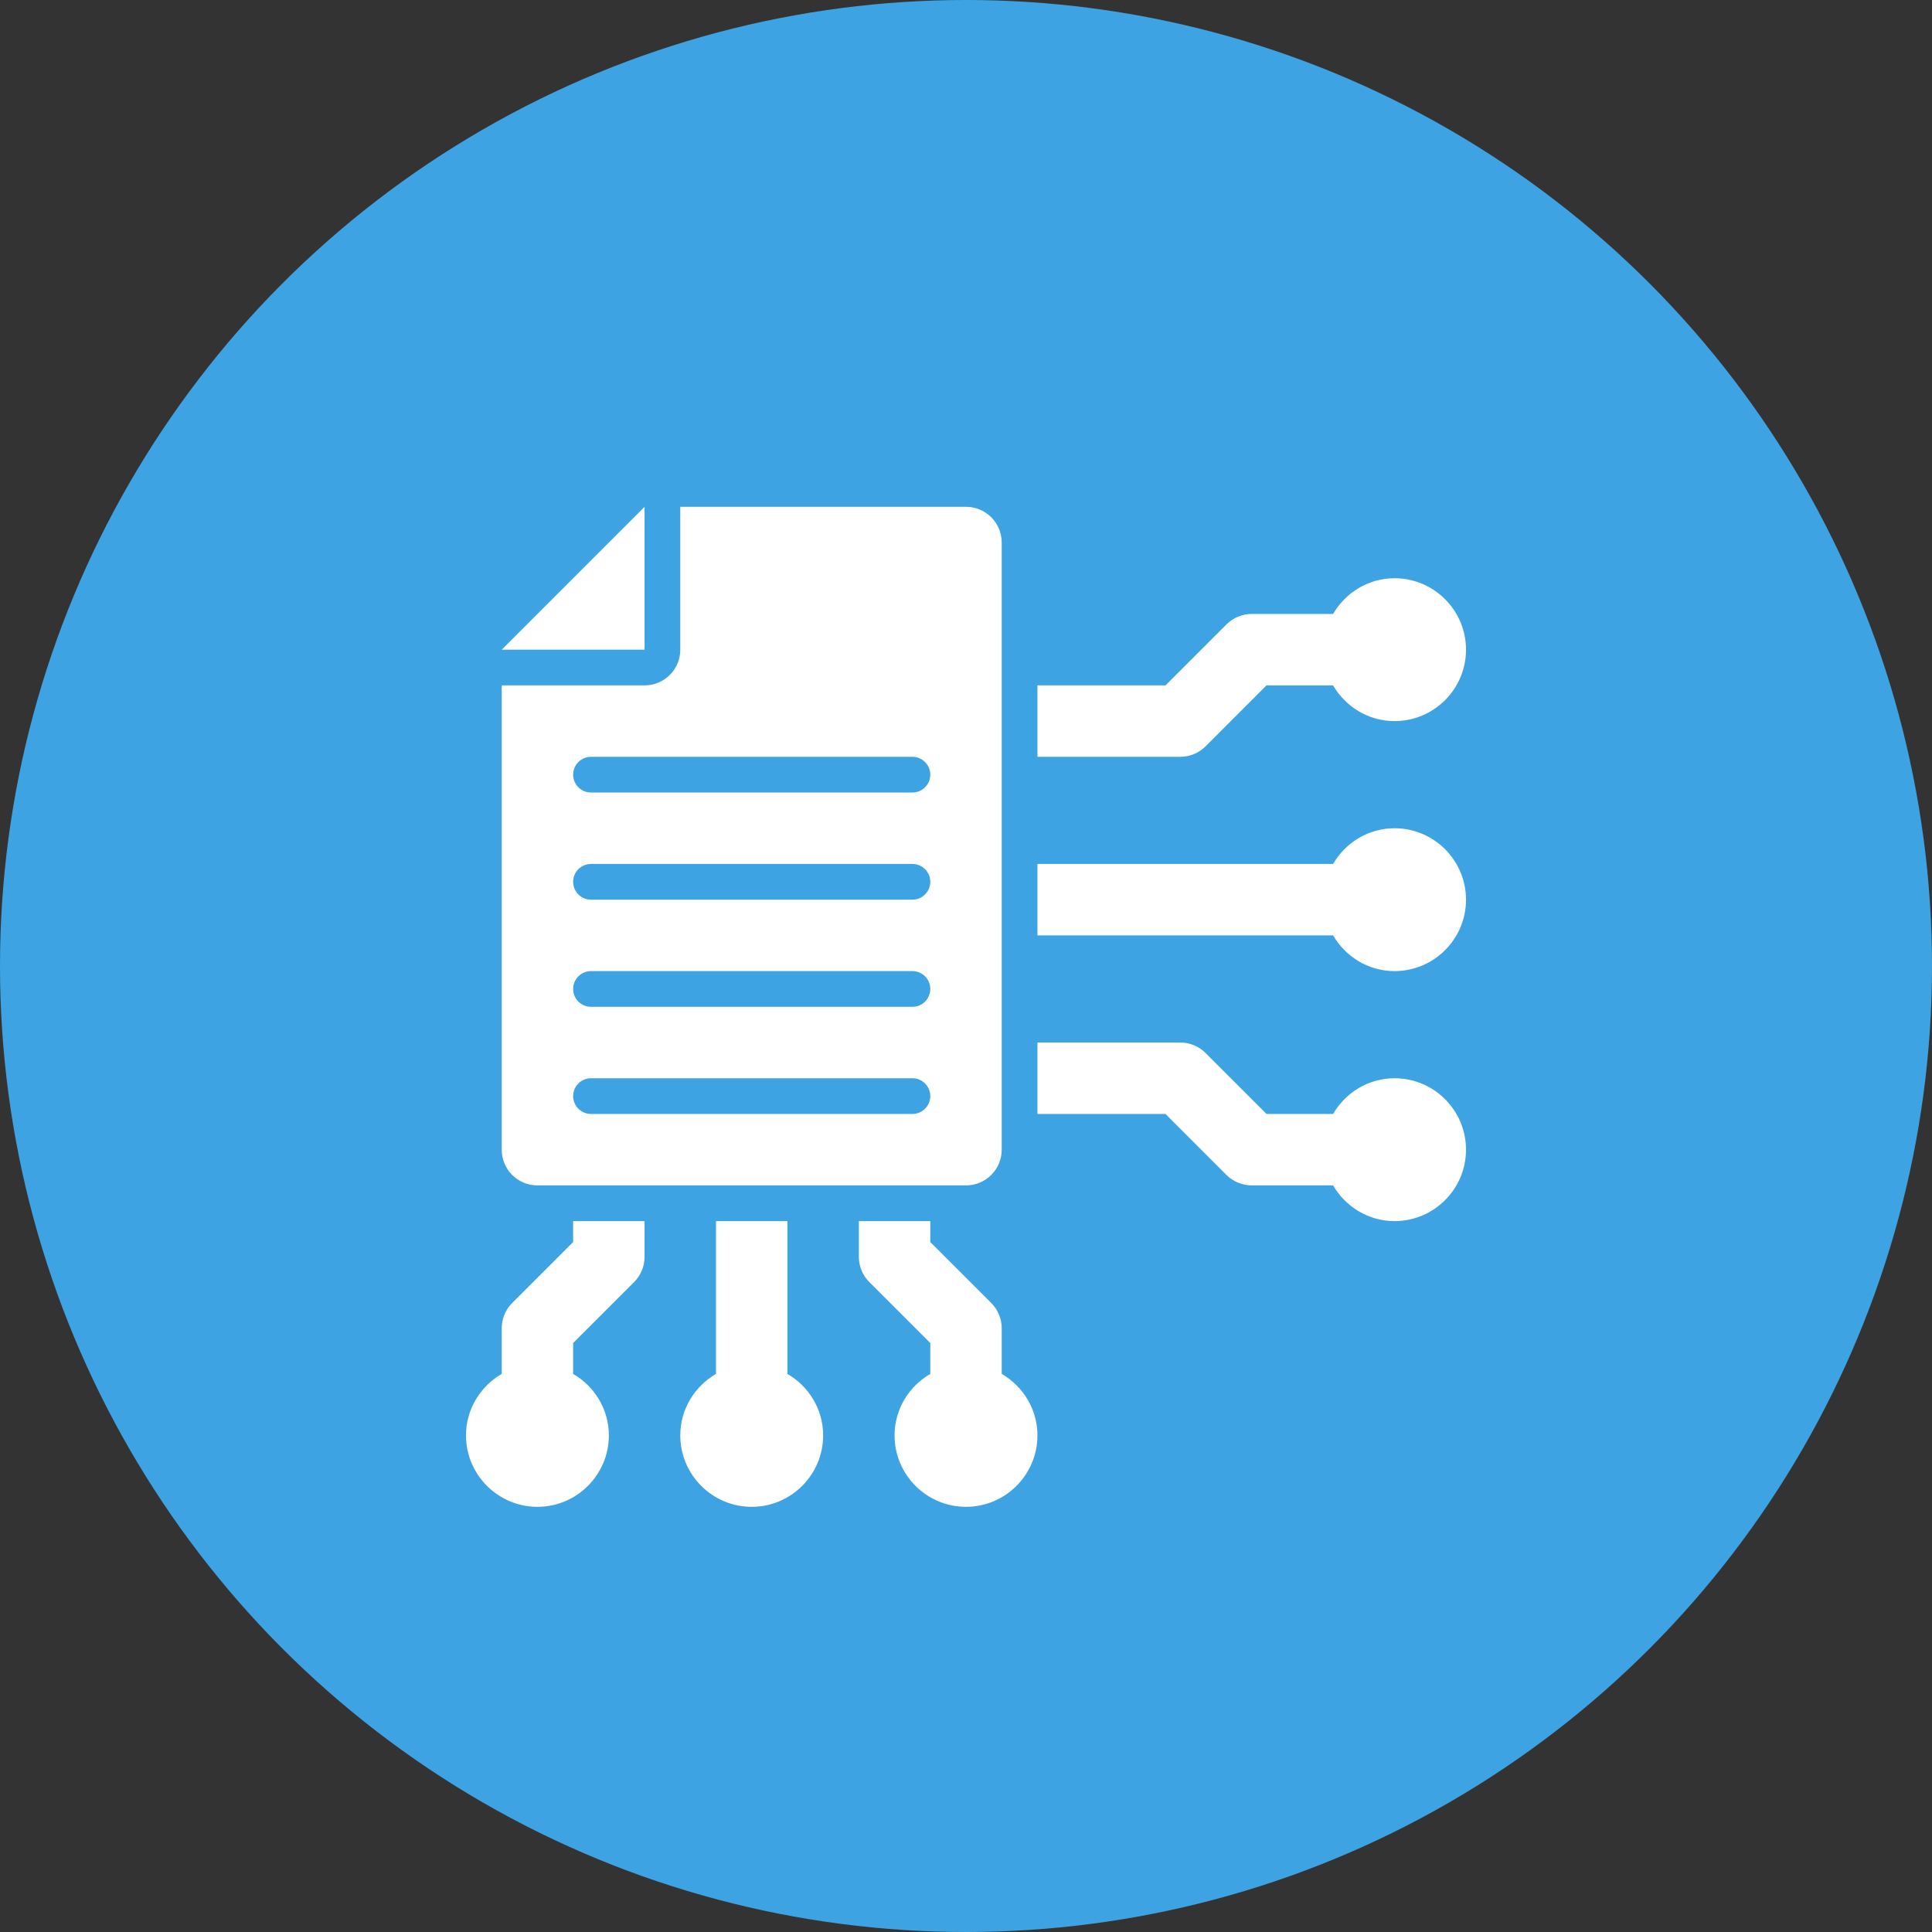
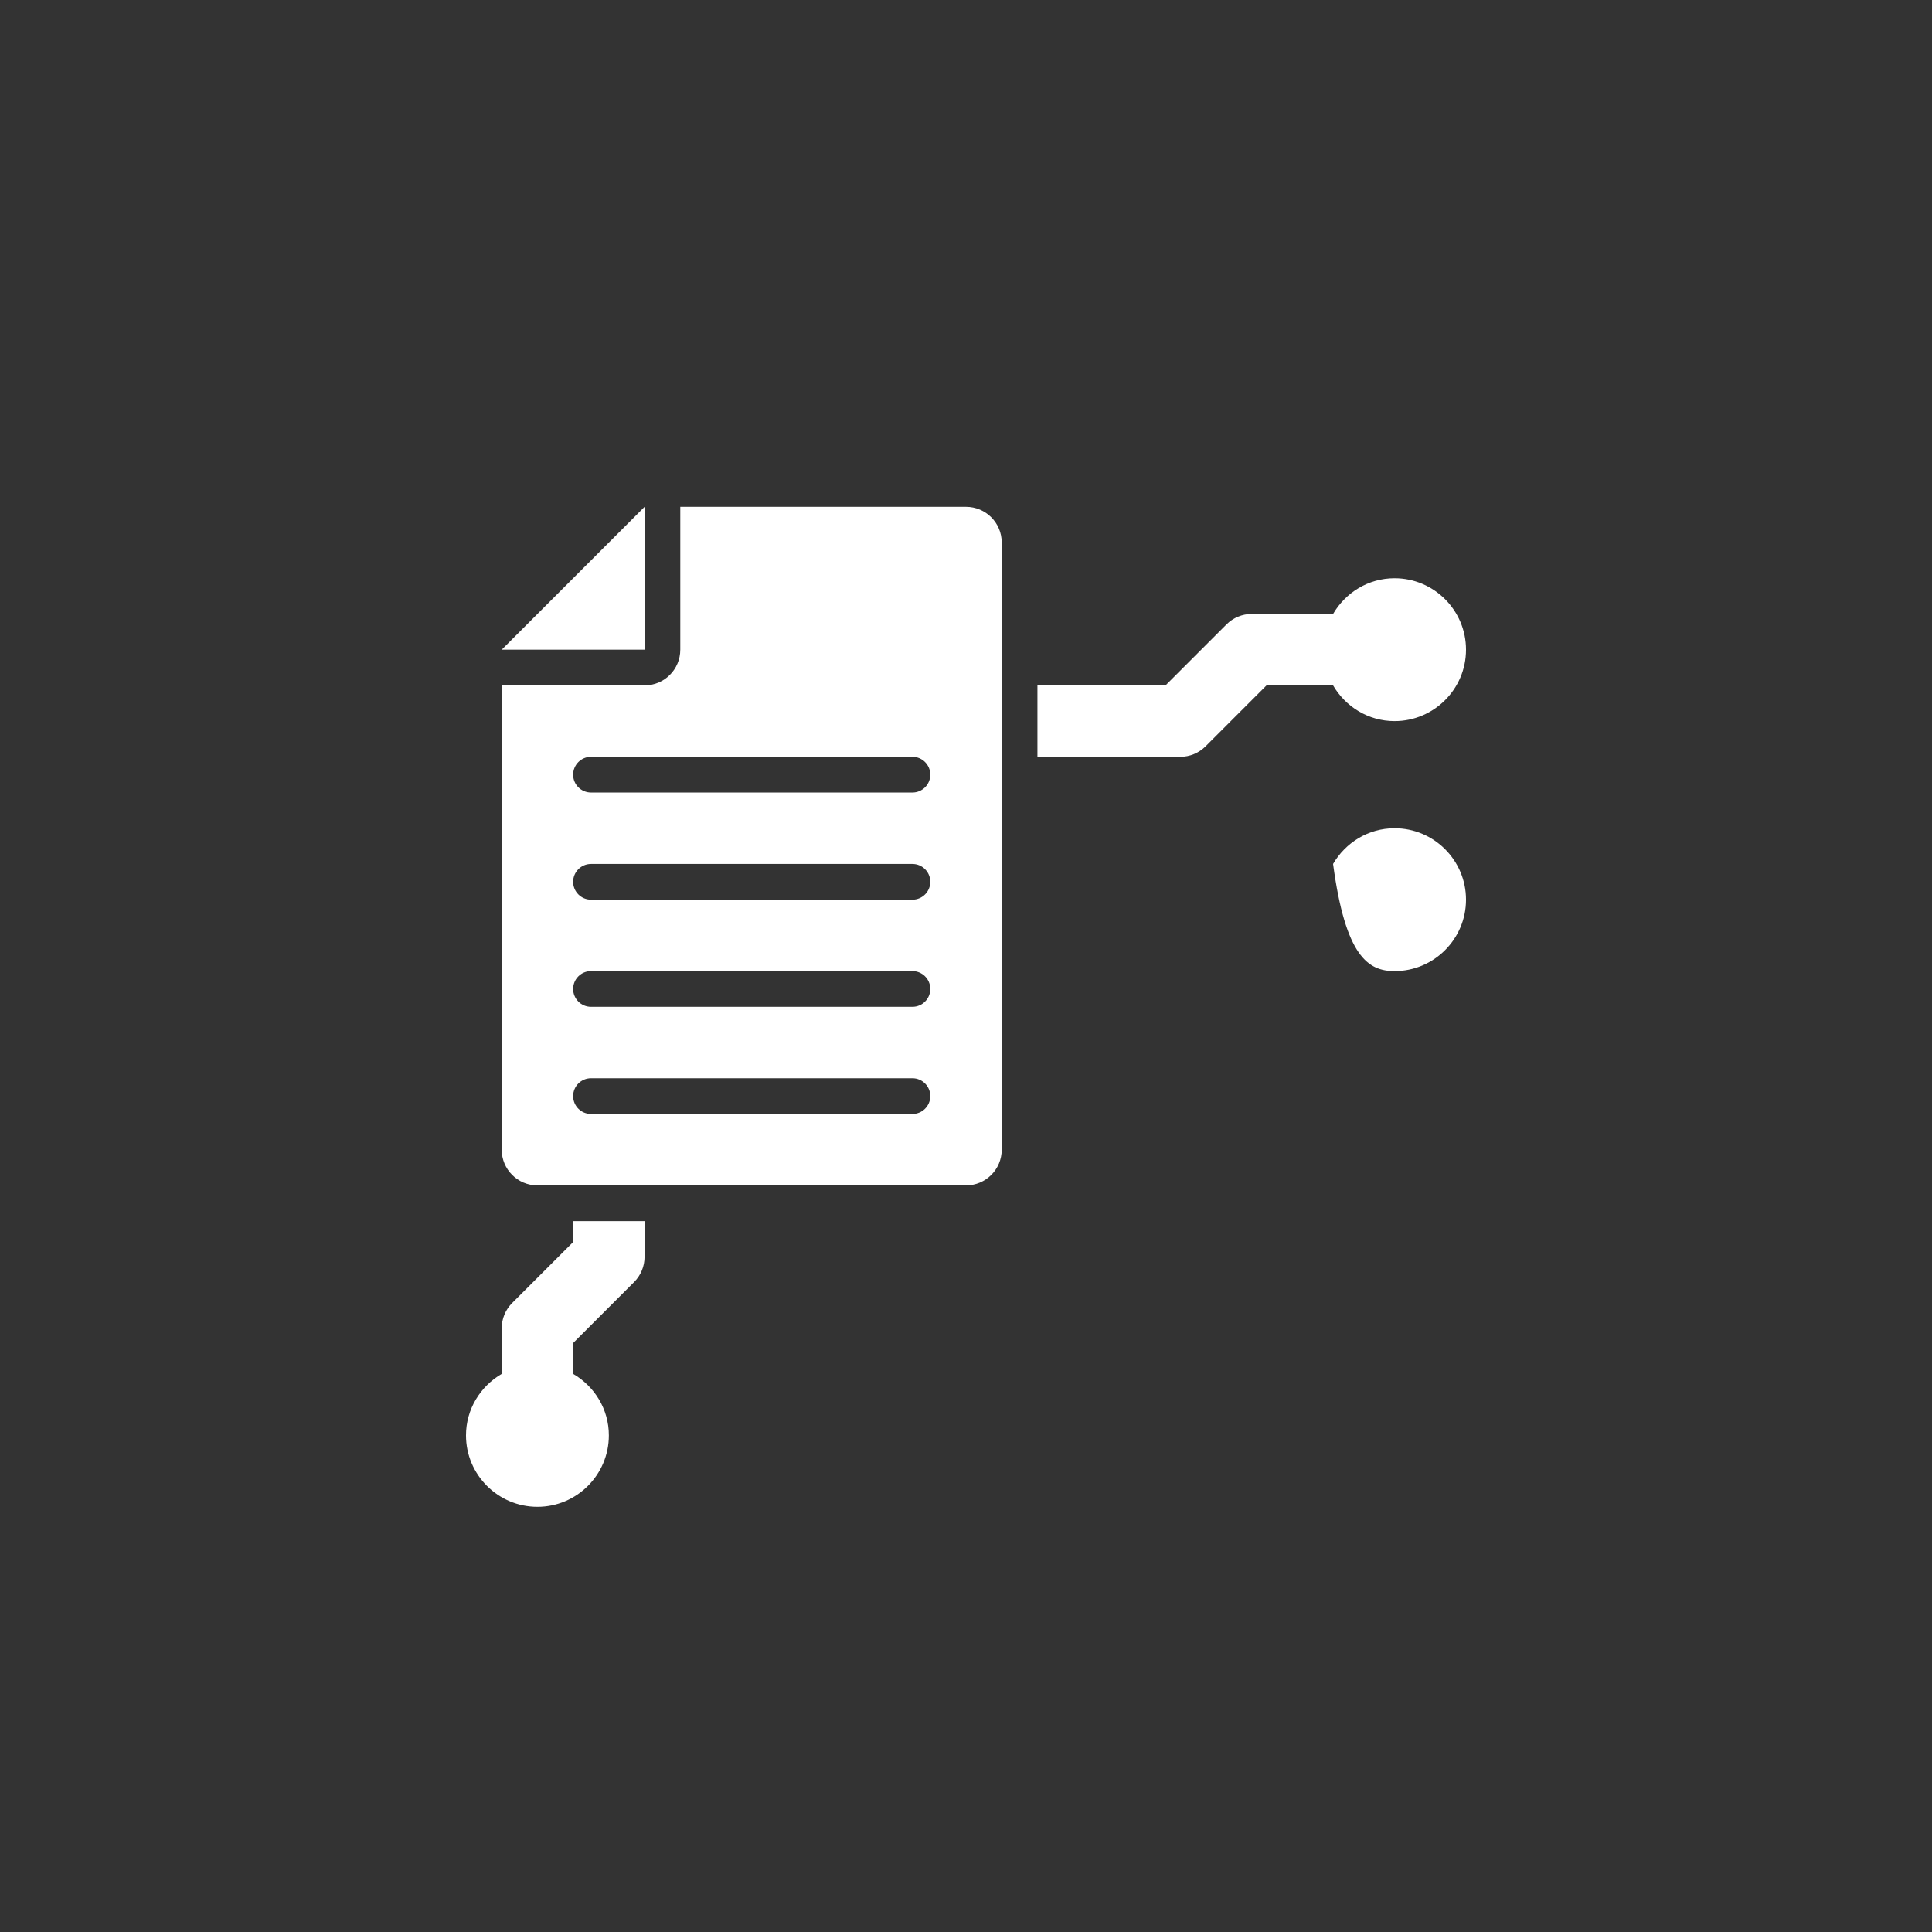
<svg xmlns="http://www.w3.org/2000/svg" width="142" height="142" viewBox="0 0 142 142" fill="none">
  <rect x="0" y="0" width="142" height="142" fill="#333333" stroke="none" />
-   <circle cx="71" cy="71" r="71" fill="#3EA3E3" />
  <path d="M88.606 54.856L93.087 50.375H97.98C98.891 51.937 100.565 53 102.5 53C105.395 53 107.75 50.645 107.75 47.75C107.75 44.855 105.395 42.5 102.5 42.5C100.565 42.5 98.891 43.563 97.98 45.125H92C91.304 45.125 90.636 45.402 90.144 45.894L85.663 50.375H76.25V55.625H86.75C87.446 55.625 88.114 55.348 88.606 54.856Z" fill="white" />
-   <path d="M102.5 79.25C100.565 79.25 98.891 80.313 97.98 81.875H93.087L88.606 77.394C88.114 76.902 87.446 76.625 86.75 76.625H76.25V81.875H85.663L90.144 86.356C90.636 86.848 91.304 87.125 92 87.125H97.98C98.891 88.687 100.565 89.75 102.5 89.75C105.395 89.75 107.75 87.395 107.75 84.5C107.75 81.605 105.395 79.25 102.5 79.25Z" fill="white" />
-   <path d="M102.5 60.875C100.565 60.875 98.891 61.938 97.98 63.5H76.25V68.75H97.98C98.891 70.312 100.565 71.375 102.5 71.375C105.395 71.375 107.75 69.02 107.75 66.125C107.75 63.23 105.395 60.875 102.5 60.875Z" fill="white" />
-   <path d="M73.625 100.98V97.625C73.625 96.929 73.348 96.261 72.856 95.769L68.375 91.288V89.75H63.125V92.375C63.125 93.071 63.402 93.739 63.894 94.231L68.375 98.712V100.98C66.813 101.891 65.75 103.565 65.75 105.5C65.75 108.395 68.105 110.75 71 110.75C73.895 110.75 76.25 108.395 76.25 105.5C76.25 103.565 75.187 101.891 73.625 100.98Z" fill="white" />
-   <path d="M57.875 100.98V89.75H52.625V100.98C51.063 101.891 50 103.565 50 105.5C50 108.395 52.355 110.75 55.25 110.75C58.145 110.75 60.5 108.395 60.5 105.5C60.5 103.565 59.437 101.891 57.875 100.98Z" fill="white" />
+   <path d="M102.5 60.875C100.565 60.875 98.891 61.938 97.98 63.5H76.25H97.98C98.891 70.312 100.565 71.375 102.5 71.375C105.395 71.375 107.75 69.02 107.75 66.125C107.75 63.23 105.395 60.875 102.5 60.875Z" fill="white" />
  <path d="M42.125 91.288L37.644 95.769C37.152 96.261 36.875 96.929 36.875 97.625V100.98C35.313 101.891 34.25 103.565 34.25 105.5C34.25 108.395 36.605 110.75 39.5 110.75C42.395 110.75 44.75 108.395 44.75 105.5C44.75 103.565 43.687 101.891 42.125 100.98V98.712L46.606 94.231C47.098 93.739 47.375 93.071 47.375 92.375V89.75H42.125V91.288Z" fill="white" />
  <path d="M47.375 37.25L36.875 47.75H47.375V37.25Z" fill="white" />
  <path d="M39.5 87.125H71C72.45 87.125 73.625 85.95 73.625 84.5V39.875C73.625 38.425 72.45 37.25 71 37.25H50V47.75C50 49.2 48.825 50.375 47.375 50.375H36.875V84.5C36.875 85.95 38.05 87.125 39.5 87.125ZM43.438 55.625H67.062C67.788 55.625 68.375 56.212 68.375 56.938C68.375 57.663 67.788 58.25 67.062 58.25H43.438C42.712 58.25 42.125 57.663 42.125 56.938C42.125 56.212 42.712 55.625 43.438 55.625ZM43.438 63.5H67.062C67.788 63.5 68.375 64.087 68.375 64.812C68.375 65.538 67.788 66.125 67.062 66.125H43.438C42.712 66.125 42.125 65.538 42.125 64.812C42.125 64.087 42.712 63.5 43.438 63.5ZM43.438 71.375H67.062C67.788 71.375 68.375 71.962 68.375 72.688C68.375 73.413 67.788 74 67.062 74H43.438C42.712 74 42.125 73.413 42.125 72.688C42.125 71.962 42.712 71.375 43.438 71.375ZM43.438 79.25H67.062C67.788 79.25 68.375 79.837 68.375 80.562C68.375 81.288 67.788 81.875 67.062 81.875H43.438C42.712 81.875 42.125 81.288 42.125 80.562C42.125 79.837 42.712 79.25 43.438 79.25Z" fill="white" />
</svg>